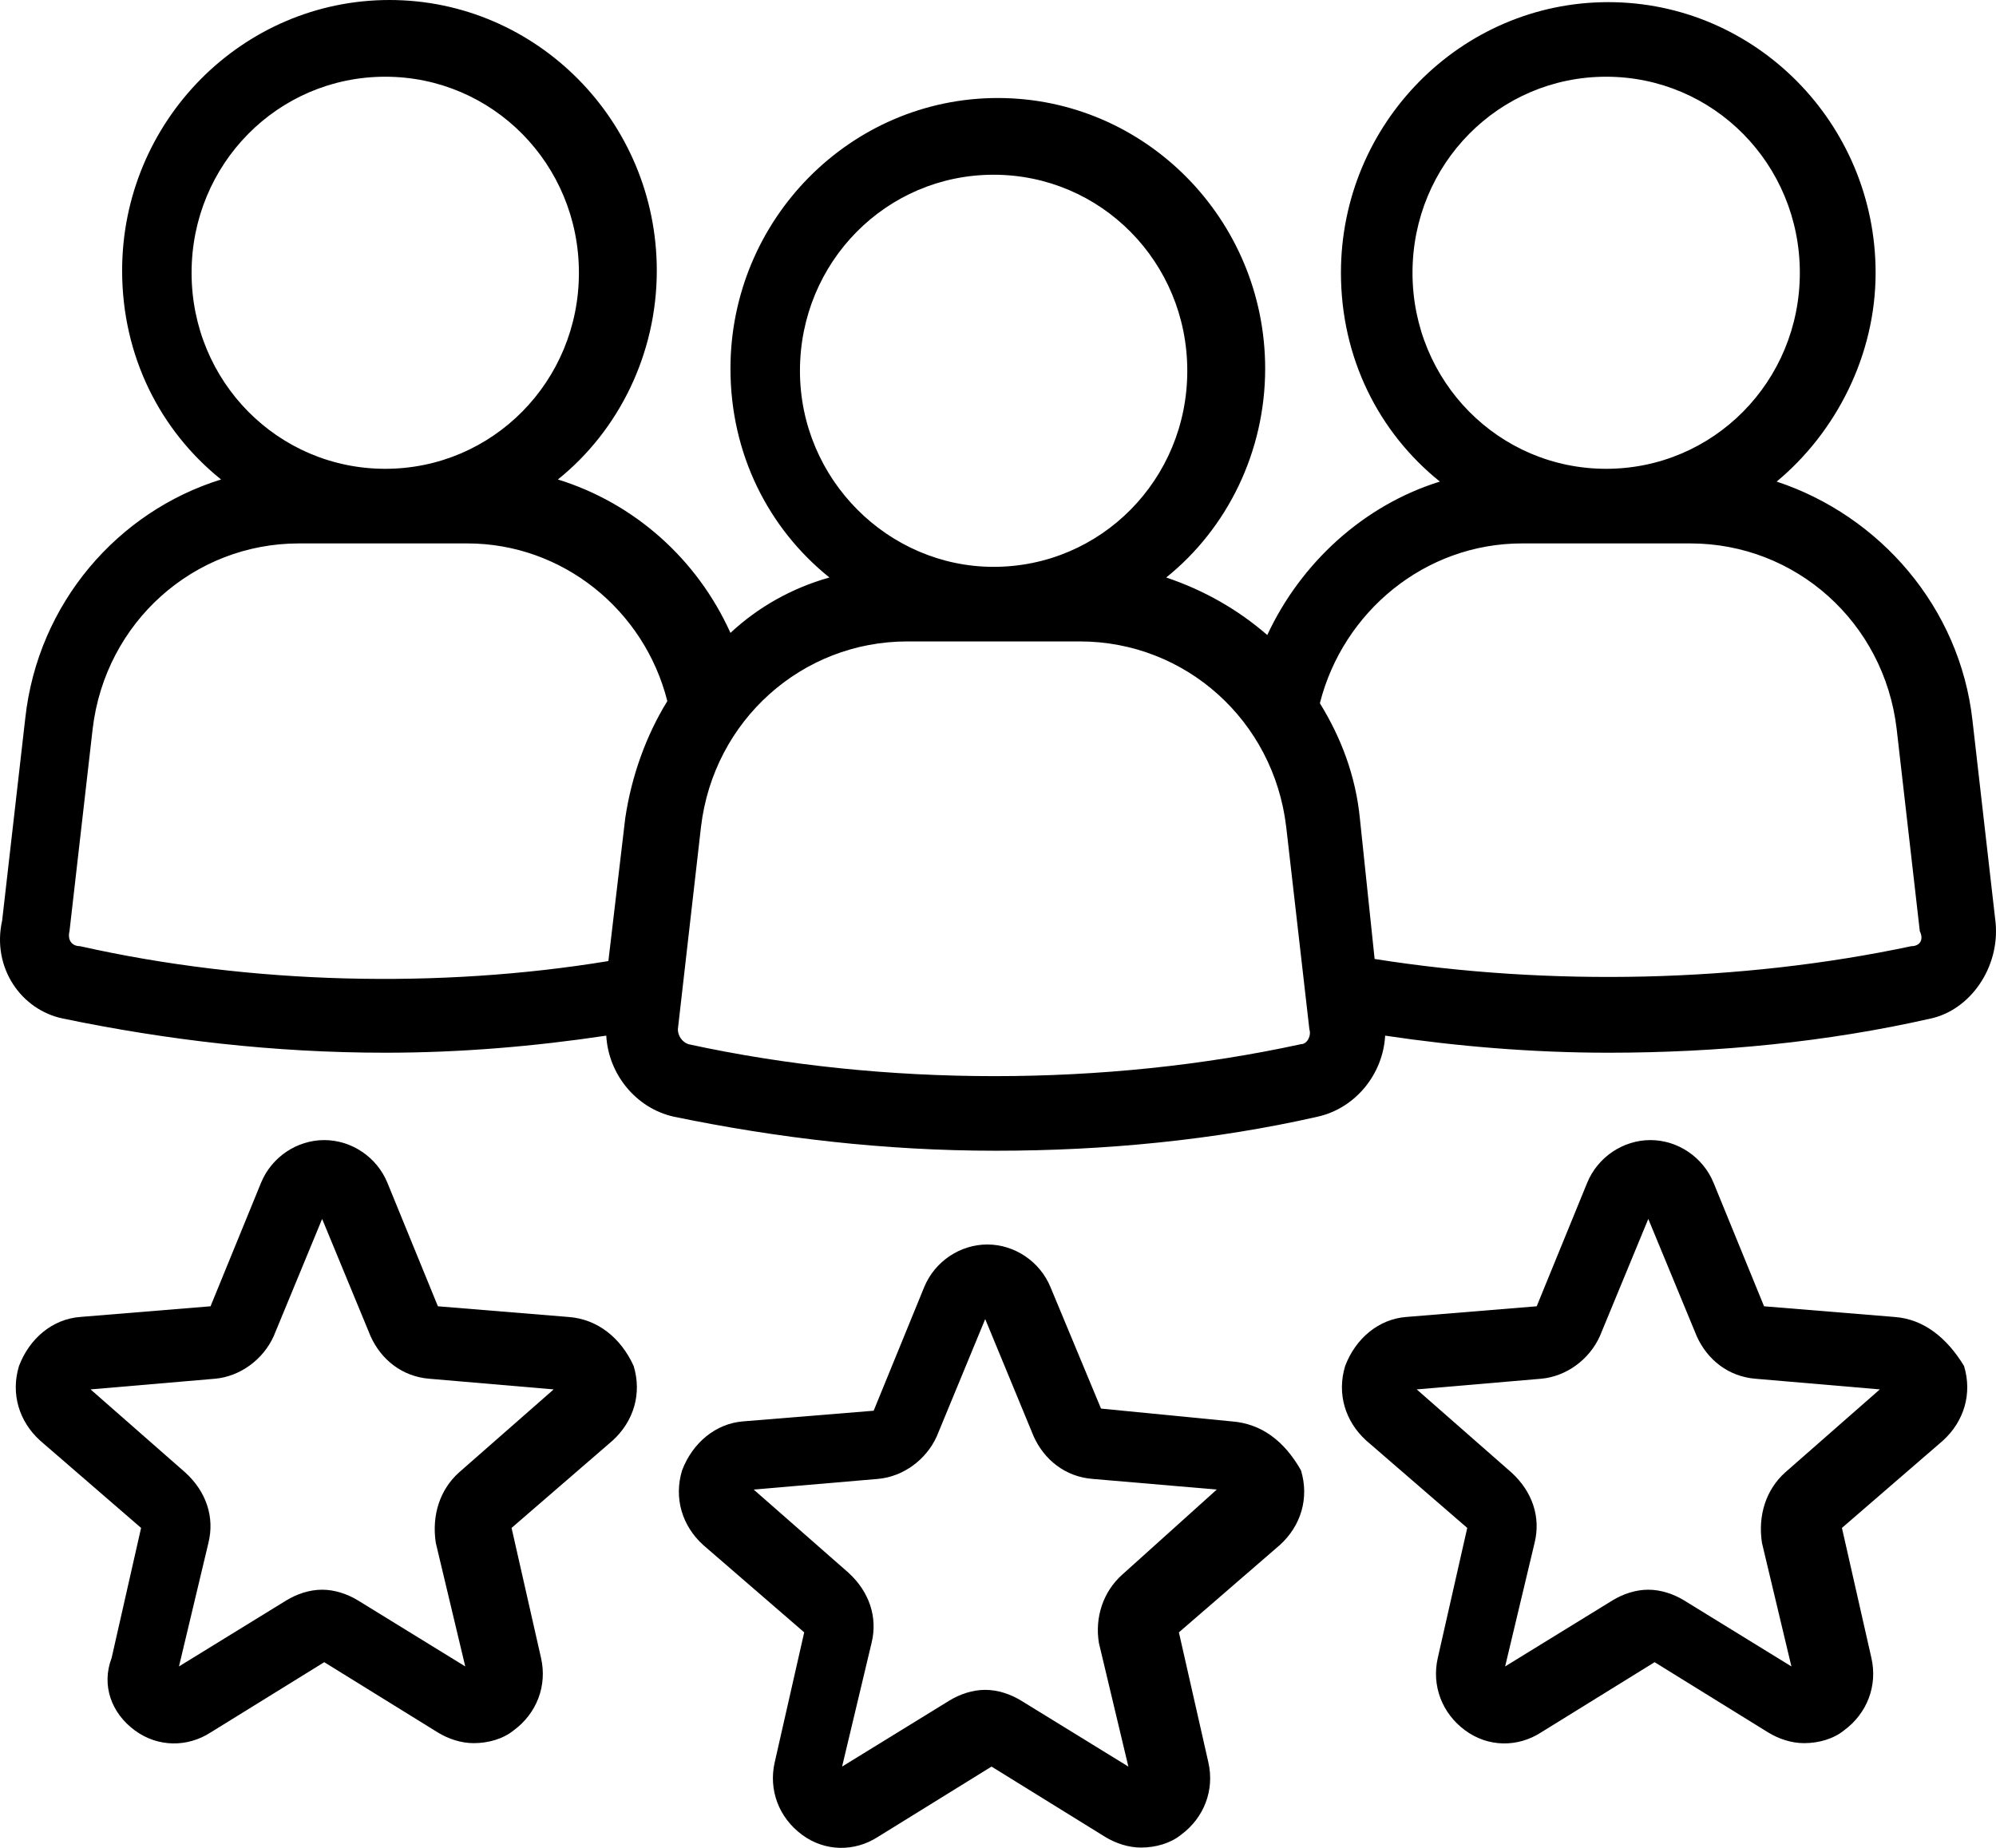
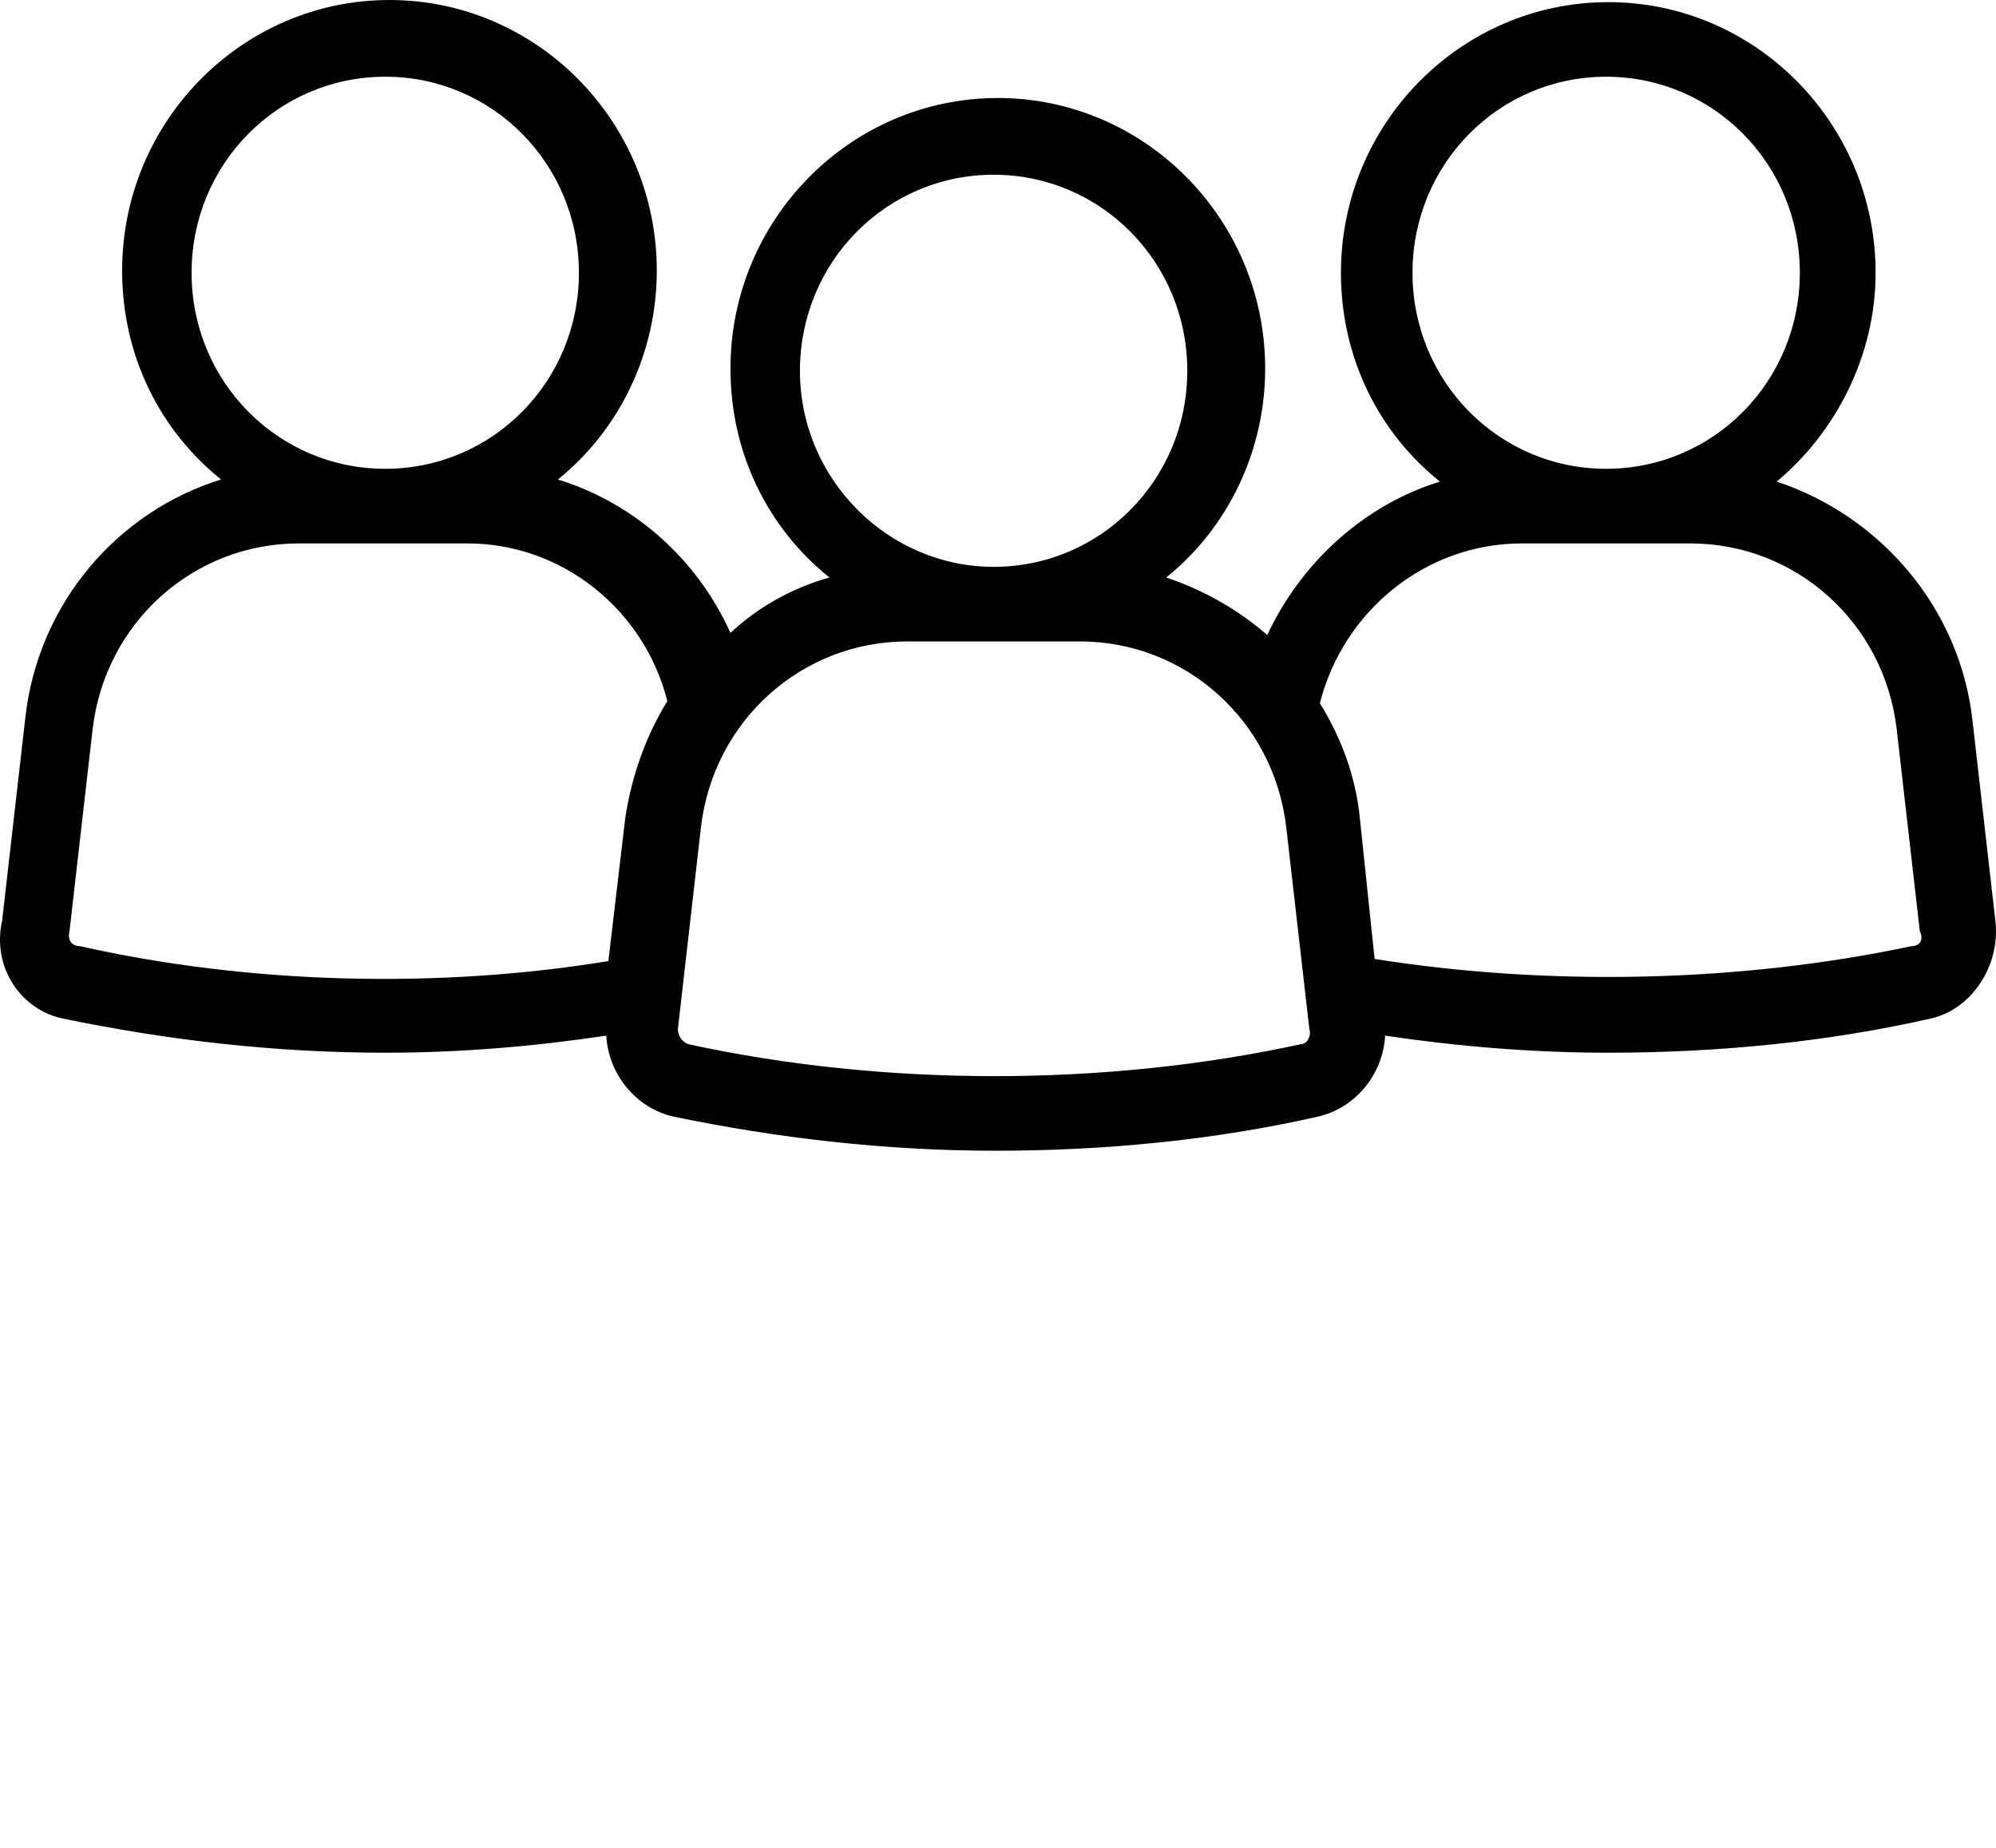
<svg xmlns="http://www.w3.org/2000/svg" width="54" height="50" viewBox="0 0 54 50" fill="none">
-   <path d="M15.378 35.635L11.847 35.346L10.48 32.002C10.195 31.31 9.512 30.849 8.772 30.849C8.031 30.849 7.348 31.31 7.063 32.002L5.696 35.346L2.166 35.635C1.425 35.692 0.799 36.211 0.514 36.961C0.286 37.711 0.514 38.46 1.084 38.979L3.817 41.343L3.02 44.861C2.735 45.61 3.02 46.36 3.646 46.821C4.273 47.282 5.07 47.282 5.696 46.879L8.772 44.976L11.847 46.879C12.132 47.052 12.473 47.167 12.815 47.167C13.214 47.167 13.612 47.052 13.897 46.821C14.524 46.36 14.808 45.61 14.637 44.861L13.84 41.343L16.574 38.979C17.143 38.46 17.371 37.711 17.143 36.961C16.802 36.211 16.175 35.692 15.378 35.635ZM12.416 39.844C11.904 40.305 11.676 40.997 11.79 41.747L12.587 45.091L9.683 43.304C9.398 43.131 9.056 43.015 8.715 43.015C8.373 43.015 8.031 43.131 7.747 43.304L4.842 45.091L5.639 41.747C5.81 41.055 5.583 40.363 5.013 39.844L2.45 37.595L5.81 37.307C6.494 37.249 7.12 36.788 7.405 36.154L8.715 32.982L10.025 36.154C10.309 36.788 10.879 37.249 11.619 37.307L14.979 37.595L12.416 39.844Z" fill="black" />
-   <path d="M33.317 38.46L29.787 38.114L28.42 34.828C28.135 34.136 27.451 33.674 26.711 33.674C25.971 33.674 25.287 34.136 25.003 34.828L23.636 38.172L20.105 38.46C19.365 38.518 18.738 39.037 18.453 39.786C18.226 40.536 18.453 41.286 19.023 41.804L21.757 44.169L20.959 47.686C20.788 48.436 21.073 49.185 21.7 49.647C22.326 50.108 23.123 50.108 23.75 49.704L26.825 47.801L29.9 49.704C30.185 49.877 30.527 49.992 30.869 49.992C31.267 49.992 31.666 49.877 31.951 49.647C32.577 49.185 32.862 48.436 32.691 47.686L31.894 44.169L34.627 41.804C35.197 41.286 35.424 40.536 35.197 39.786C34.741 38.979 34.115 38.518 33.317 38.46ZM30.356 42.612C29.843 43.073 29.616 43.765 29.73 44.457L30.527 47.801L27.622 46.014C27.338 45.841 26.996 45.725 26.654 45.725C26.312 45.725 25.971 45.841 25.686 46.014L22.782 47.801L23.579 44.457C23.75 43.765 23.522 43.073 22.953 42.554L20.39 40.305L23.75 40.017C24.433 39.959 25.06 39.498 25.344 38.864L26.654 35.692L27.964 38.864C28.249 39.498 28.818 39.959 29.559 40.017L32.919 40.305L30.356 42.612Z" fill="black" />
-   <path d="M51.256 35.635L47.725 35.346L46.358 32.002C46.073 31.31 45.39 30.849 44.65 30.849C43.909 30.849 43.226 31.31 42.941 32.002L41.574 35.346L38.044 35.635C37.303 35.692 36.677 36.211 36.392 36.961C36.164 37.711 36.392 38.46 36.962 38.979L39.695 41.343L38.898 44.861C38.727 45.61 39.012 46.36 39.638 46.821C40.264 47.282 41.062 47.282 41.688 46.879L44.764 44.976L47.839 46.879C48.124 47.052 48.465 47.167 48.807 47.167C49.206 47.167 49.604 47.052 49.889 46.821C50.516 46.36 50.8 45.61 50.629 44.861L49.832 41.343L52.566 38.979C53.135 38.46 53.363 37.711 53.135 36.961C52.679 36.211 52.053 35.692 51.256 35.635ZM48.294 39.844C47.782 40.305 47.554 40.997 47.668 41.747L48.465 45.091L45.561 43.304C45.276 43.131 44.934 43.015 44.593 43.015C44.251 43.015 43.909 43.131 43.625 43.304L40.72 45.091L41.517 41.747C41.688 41.055 41.461 40.363 40.891 39.844L38.328 37.595L41.688 37.307C42.372 37.249 42.998 36.788 43.283 36.154L44.593 32.982L45.903 36.154C46.187 36.788 46.757 37.249 47.497 37.307L50.857 37.595L48.294 39.844Z" fill="black" />
  <path d="M53.989 24.967L53.363 19.49C53.021 16.433 50.857 13.954 48.066 13.031C49.661 11.705 50.743 9.629 50.743 7.381C50.743 3.344 47.497 0.058 43.511 0.058C39.524 0.058 36.278 3.344 36.278 7.381C36.278 9.687 37.303 11.705 38.955 13.031C36.904 13.666 35.196 15.223 34.285 17.183C33.487 16.491 32.576 15.972 31.551 15.626C33.203 14.3 34.228 12.224 34.228 9.975C34.228 5.939 30.982 2.652 26.995 2.652C23.009 2.652 19.762 5.939 19.762 9.975C19.762 12.282 20.788 14.3 22.439 15.626C21.414 15.915 20.503 16.433 19.762 17.125C18.851 15.107 17.143 13.608 15.093 12.974C16.744 11.648 17.769 9.572 17.769 7.323C17.769 3.287 14.523 0 10.537 0C6.55 0 3.304 3.287 3.304 7.323C3.304 9.629 4.329 11.648 5.981 12.974C3.19 13.839 1.026 16.318 0.684 19.432L0.058 24.91C-0.227 26.178 0.571 27.331 1.71 27.562C4.5 28.139 7.404 28.485 10.423 28.485C12.473 28.485 14.466 28.312 16.402 28.023C16.459 29.061 17.2 29.984 18.225 30.215C21.015 30.791 23.92 31.137 26.938 31.137C29.899 31.137 32.861 30.849 35.651 30.215C36.676 29.984 37.417 29.061 37.474 28.023C39.41 28.312 41.46 28.485 43.511 28.485C46.472 28.485 49.433 28.196 52.224 27.562C53.306 27.331 54.103 26.178 53.989 24.967ZM38.214 7.381C38.214 4.44 40.549 2.076 43.453 2.076C46.358 2.076 48.693 4.44 48.693 7.381C48.693 10.321 46.358 12.685 43.453 12.685C40.549 12.685 38.214 10.321 38.214 7.381ZM21.642 10.033C21.642 7.092 23.977 4.728 26.881 4.728C29.786 4.728 32.121 7.092 32.121 10.033C32.121 12.974 29.786 15.338 26.881 15.338C24.034 15.338 21.642 12.974 21.642 10.033ZM5.183 7.381C5.183 4.44 7.518 2.076 10.423 2.076C13.327 2.076 15.662 4.44 15.662 7.381C15.662 10.321 13.327 12.685 10.423 12.685C7.518 12.685 5.183 10.321 5.183 7.381ZM2.165 25.602C1.937 25.602 1.823 25.429 1.88 25.198L2.507 19.72C2.849 16.837 5.24 14.704 8.088 14.704H10.366H12.644C15.207 14.704 17.428 16.491 18.054 18.971C17.485 19.893 17.086 20.989 16.915 22.142L16.459 26.005C11.903 26.755 6.778 26.64 2.165 25.602ZM35.196 28.254C29.899 29.407 23.92 29.407 18.623 28.254C18.453 28.196 18.339 28.023 18.339 27.851L18.965 22.373C19.307 19.49 21.699 17.356 24.546 17.356H29.216C32.064 17.356 34.456 19.49 34.797 22.373L35.424 27.851C35.481 28.023 35.367 28.254 35.196 28.254ZM51.711 25.602C47.098 26.582 41.916 26.697 37.189 25.948L36.79 22.142C36.676 20.989 36.278 19.951 35.708 19.028C36.335 16.549 38.556 14.704 41.175 14.704H43.453H45.731C48.579 14.704 50.971 16.837 51.312 19.72L51.939 25.198C52.053 25.429 51.939 25.602 51.711 25.602Z" fill="black" />
</svg>